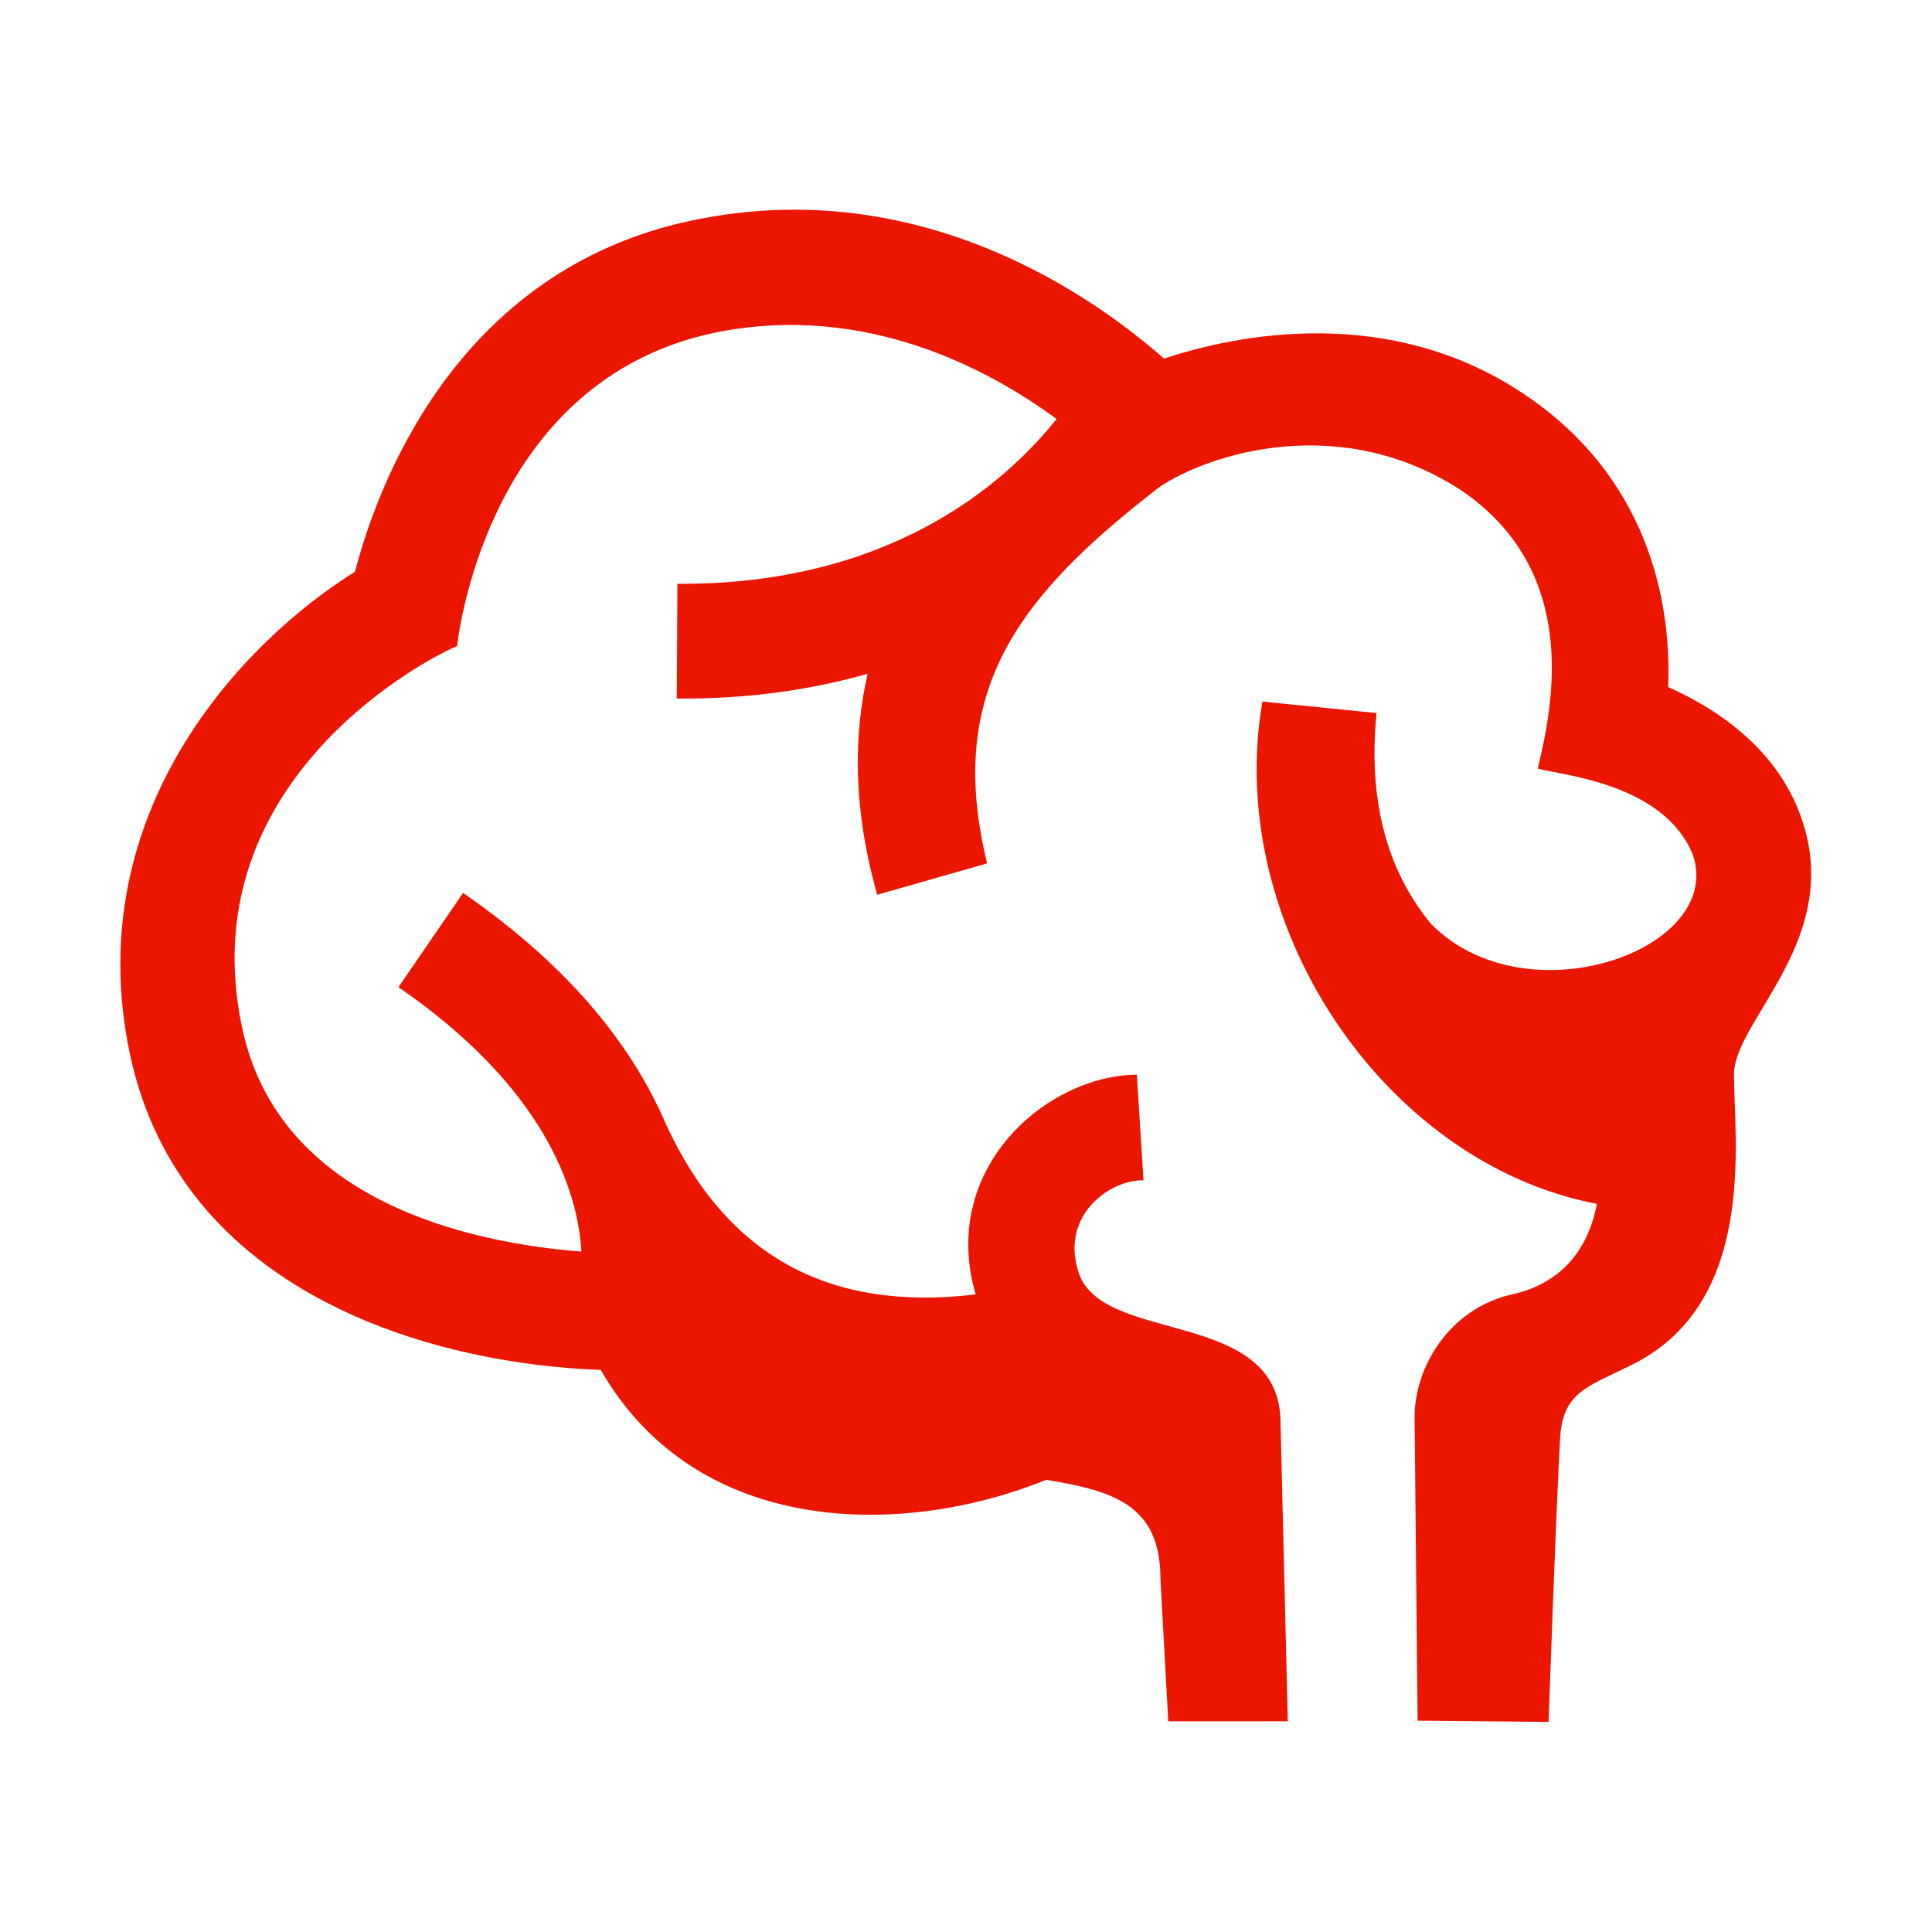
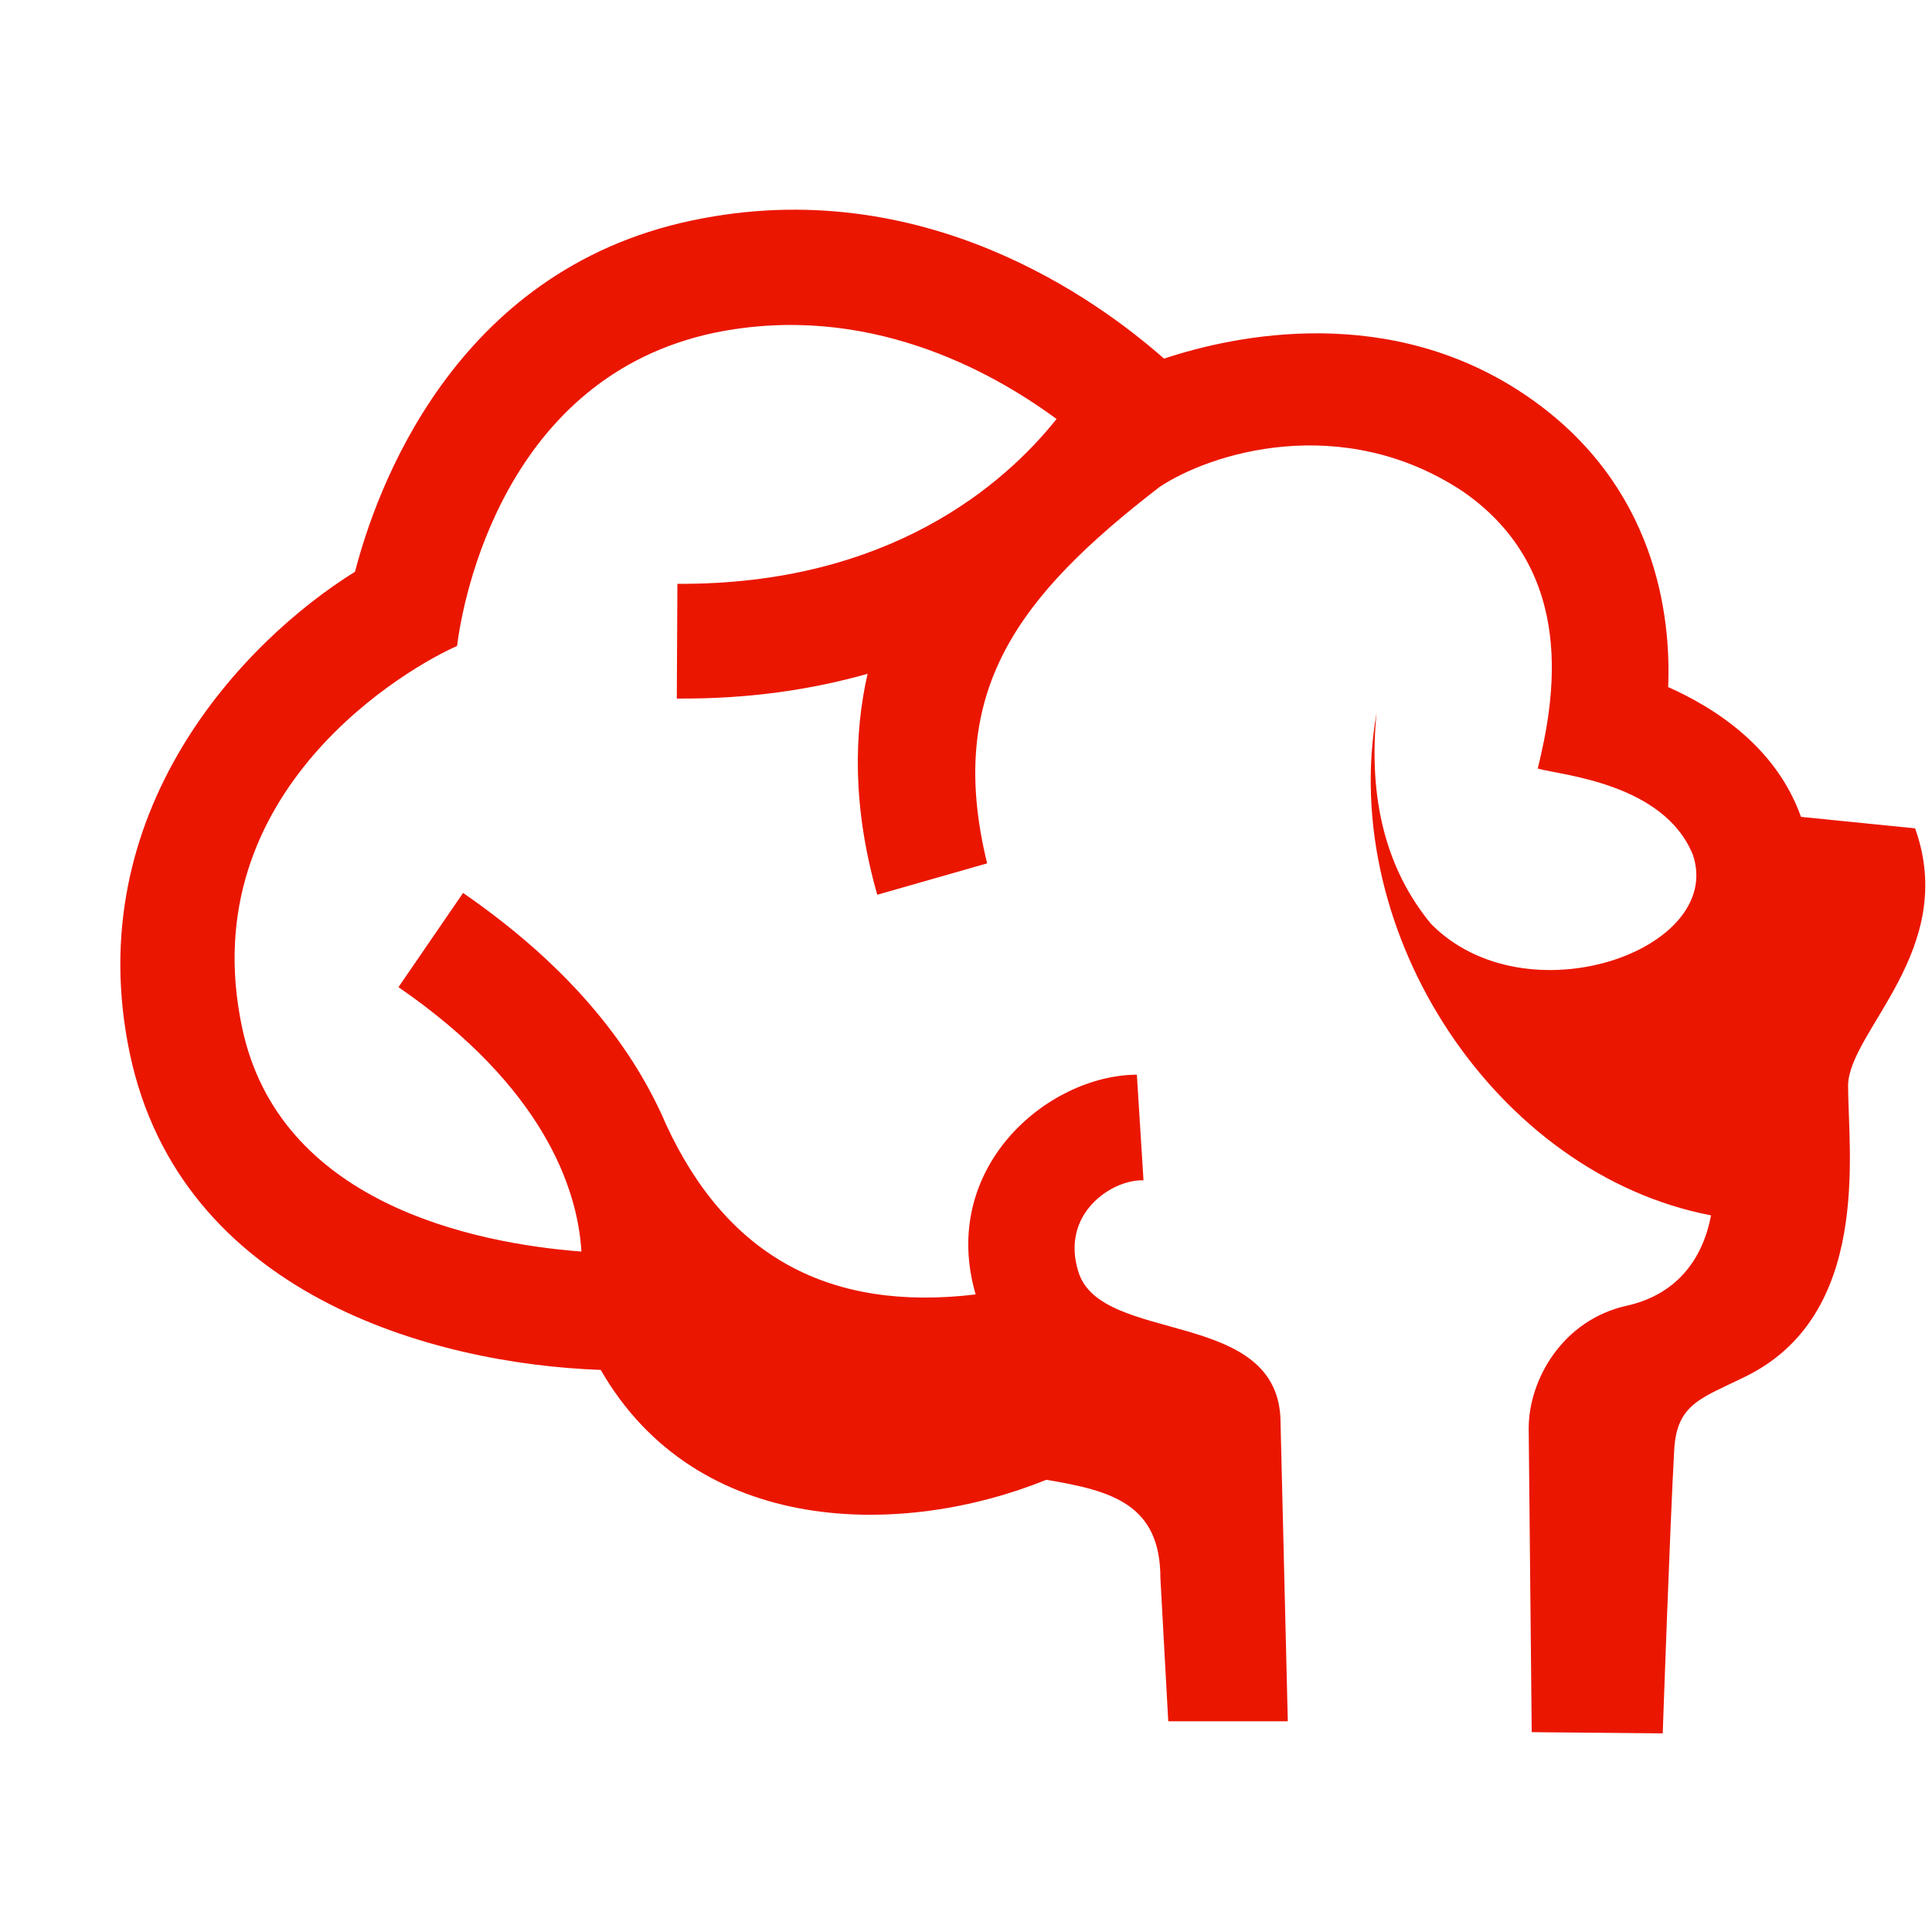
<svg xmlns="http://www.w3.org/2000/svg" viewBox="0 0 32 32">
-   <path d="M29.83 13.53c-.42-1.18-1.46-1.82-2.2-2.15.05-1.18-.2-3.34-2.31-4.8-2.28-1.58-4.87-1.03-6.04-.64-1.1-.97-4-3.09-7.81-2.29-3.98.83-5.25 4.51-5.59 5.82-1.85 1.15-4.57 3.98-3.73 7.98.84 3.98 5 5.14 7.8 5.24 1.6 2.78 5.01 2.78 7.38 1.82 1.08.18 1.89.4 1.89 1.63l.13 2.37h1.98l-.12-4.94c0-1.93-2.98-1.28-3.35-2.51-.3-.96.56-1.53 1.08-1.51l-.11-1.75c-1.49.01-3.28 1.55-2.67 3.64-2.42.29-4.12-.63-5.13-2.82-.51-1.19-1.49-2.54-3.36-3.83L6.6 16.35c2.41 1.66 2.97 3.35 3.03 4.38-1.81-.14-5.01-.81-5.62-3.71-.84-3.95 2.82-6 3.56-6.32.1-.8.79-4.46 4.27-5.19 2.5-.51 4.56.62 5.66 1.43-.87 1.09-2.78 2.75-6.28 2.73l-.01 1.9c1.2.01 2.24-.15 3.16-.41-.22.97-.26 2.18.16 3.66l1.82-.52c-.7-2.86.52-4.43 2.85-6.23.83-.56 3.02-1.26 5.03.07 1.92 1.33 1.51 3.48 1.24 4.59.39.11 2.09.24 2.57 1.43.53 1.58-2.77 2.74-4.34 1.14-.74-.9-1.04-2.06-.9-3.49l-1.89-.19c-.64 3.66 1.99 7.64 5.54 8.32-.14.74-.58 1.32-1.41 1.5-1.05.24-1.61 1.22-1.61 2.03l.05 5.03 2.17.02s.12-3.45.19-4.69c.04-.77.45-.86 1.16-1.21 2.12-1.02 1.72-3.75 1.72-4.83.01-.9 1.83-2.25 1.11-4.26z" style="fill: #eb1600;" />
+   <path d="M29.83 13.53c-.42-1.18-1.46-1.82-2.2-2.15.05-1.18-.2-3.34-2.31-4.8-2.28-1.58-4.87-1.03-6.04-.64-1.1-.97-4-3.09-7.81-2.29-3.98.83-5.25 4.51-5.59 5.82-1.85 1.15-4.57 3.98-3.73 7.98.84 3.98 5 5.14 7.8 5.24 1.6 2.78 5.01 2.78 7.38 1.82 1.08.18 1.89.4 1.89 1.63l.13 2.37h1.98l-.12-4.94c0-1.93-2.98-1.28-3.35-2.51-.3-.96.56-1.53 1.08-1.51l-.11-1.75c-1.49.01-3.28 1.55-2.67 3.64-2.42.29-4.12-.63-5.13-2.82-.51-1.19-1.49-2.54-3.36-3.83L6.6 16.35c2.41 1.66 2.97 3.35 3.03 4.38-1.81-.14-5.01-.81-5.62-3.71-.84-3.95 2.82-6 3.56-6.32.1-.8.79-4.46 4.27-5.19 2.5-.51 4.56.62 5.66 1.43-.87 1.09-2.78 2.75-6.28 2.73l-.01 1.9c1.2.01 2.24-.15 3.16-.41-.22.97-.26 2.18.16 3.66l1.82-.52c-.7-2.86.52-4.43 2.85-6.23.83-.56 3.02-1.26 5.03.07 1.92 1.33 1.51 3.48 1.24 4.59.39.11 2.09.24 2.57 1.43.53 1.58-2.77 2.74-4.34 1.14-.74-.9-1.04-2.06-.9-3.49c-.64 3.66 1.99 7.64 5.54 8.32-.14.74-.58 1.32-1.41 1.5-1.05.24-1.61 1.22-1.61 2.03l.05 5.03 2.17.02s.12-3.45.19-4.69c.04-.77.45-.86 1.16-1.21 2.12-1.02 1.72-3.75 1.72-4.83.01-.9 1.83-2.25 1.11-4.26z" style="fill: #eb1600;" />
</svg>